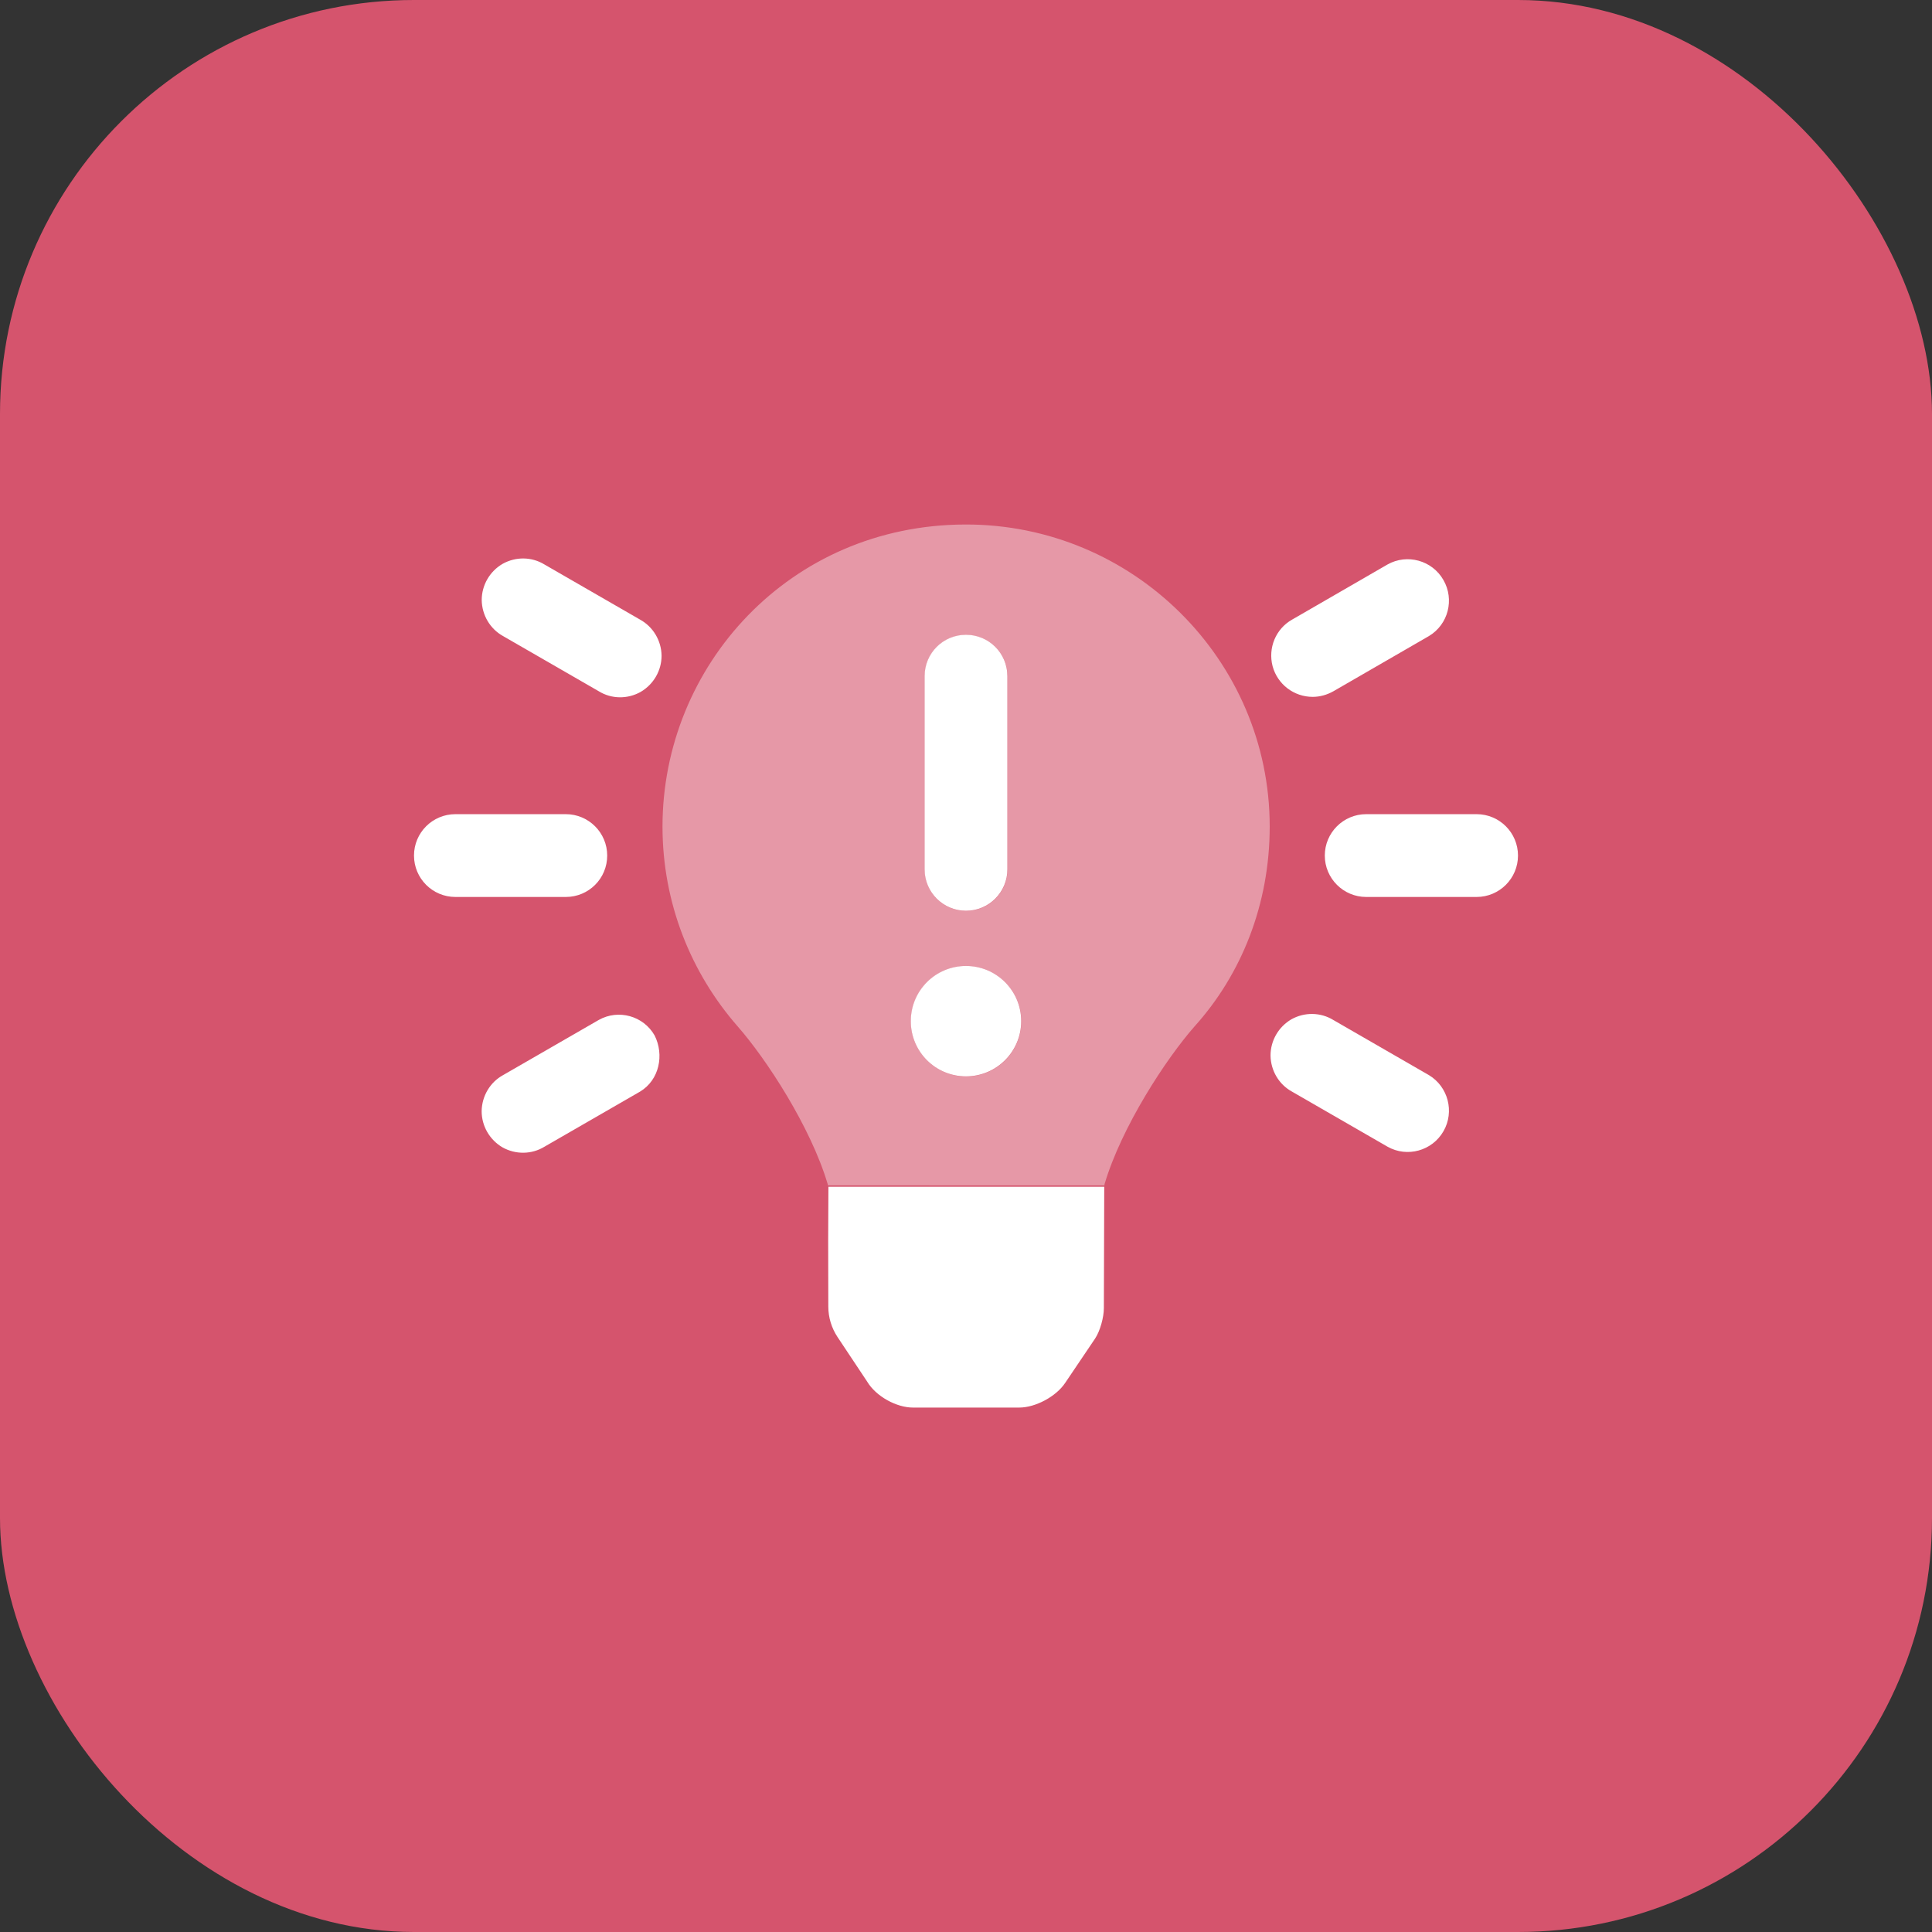
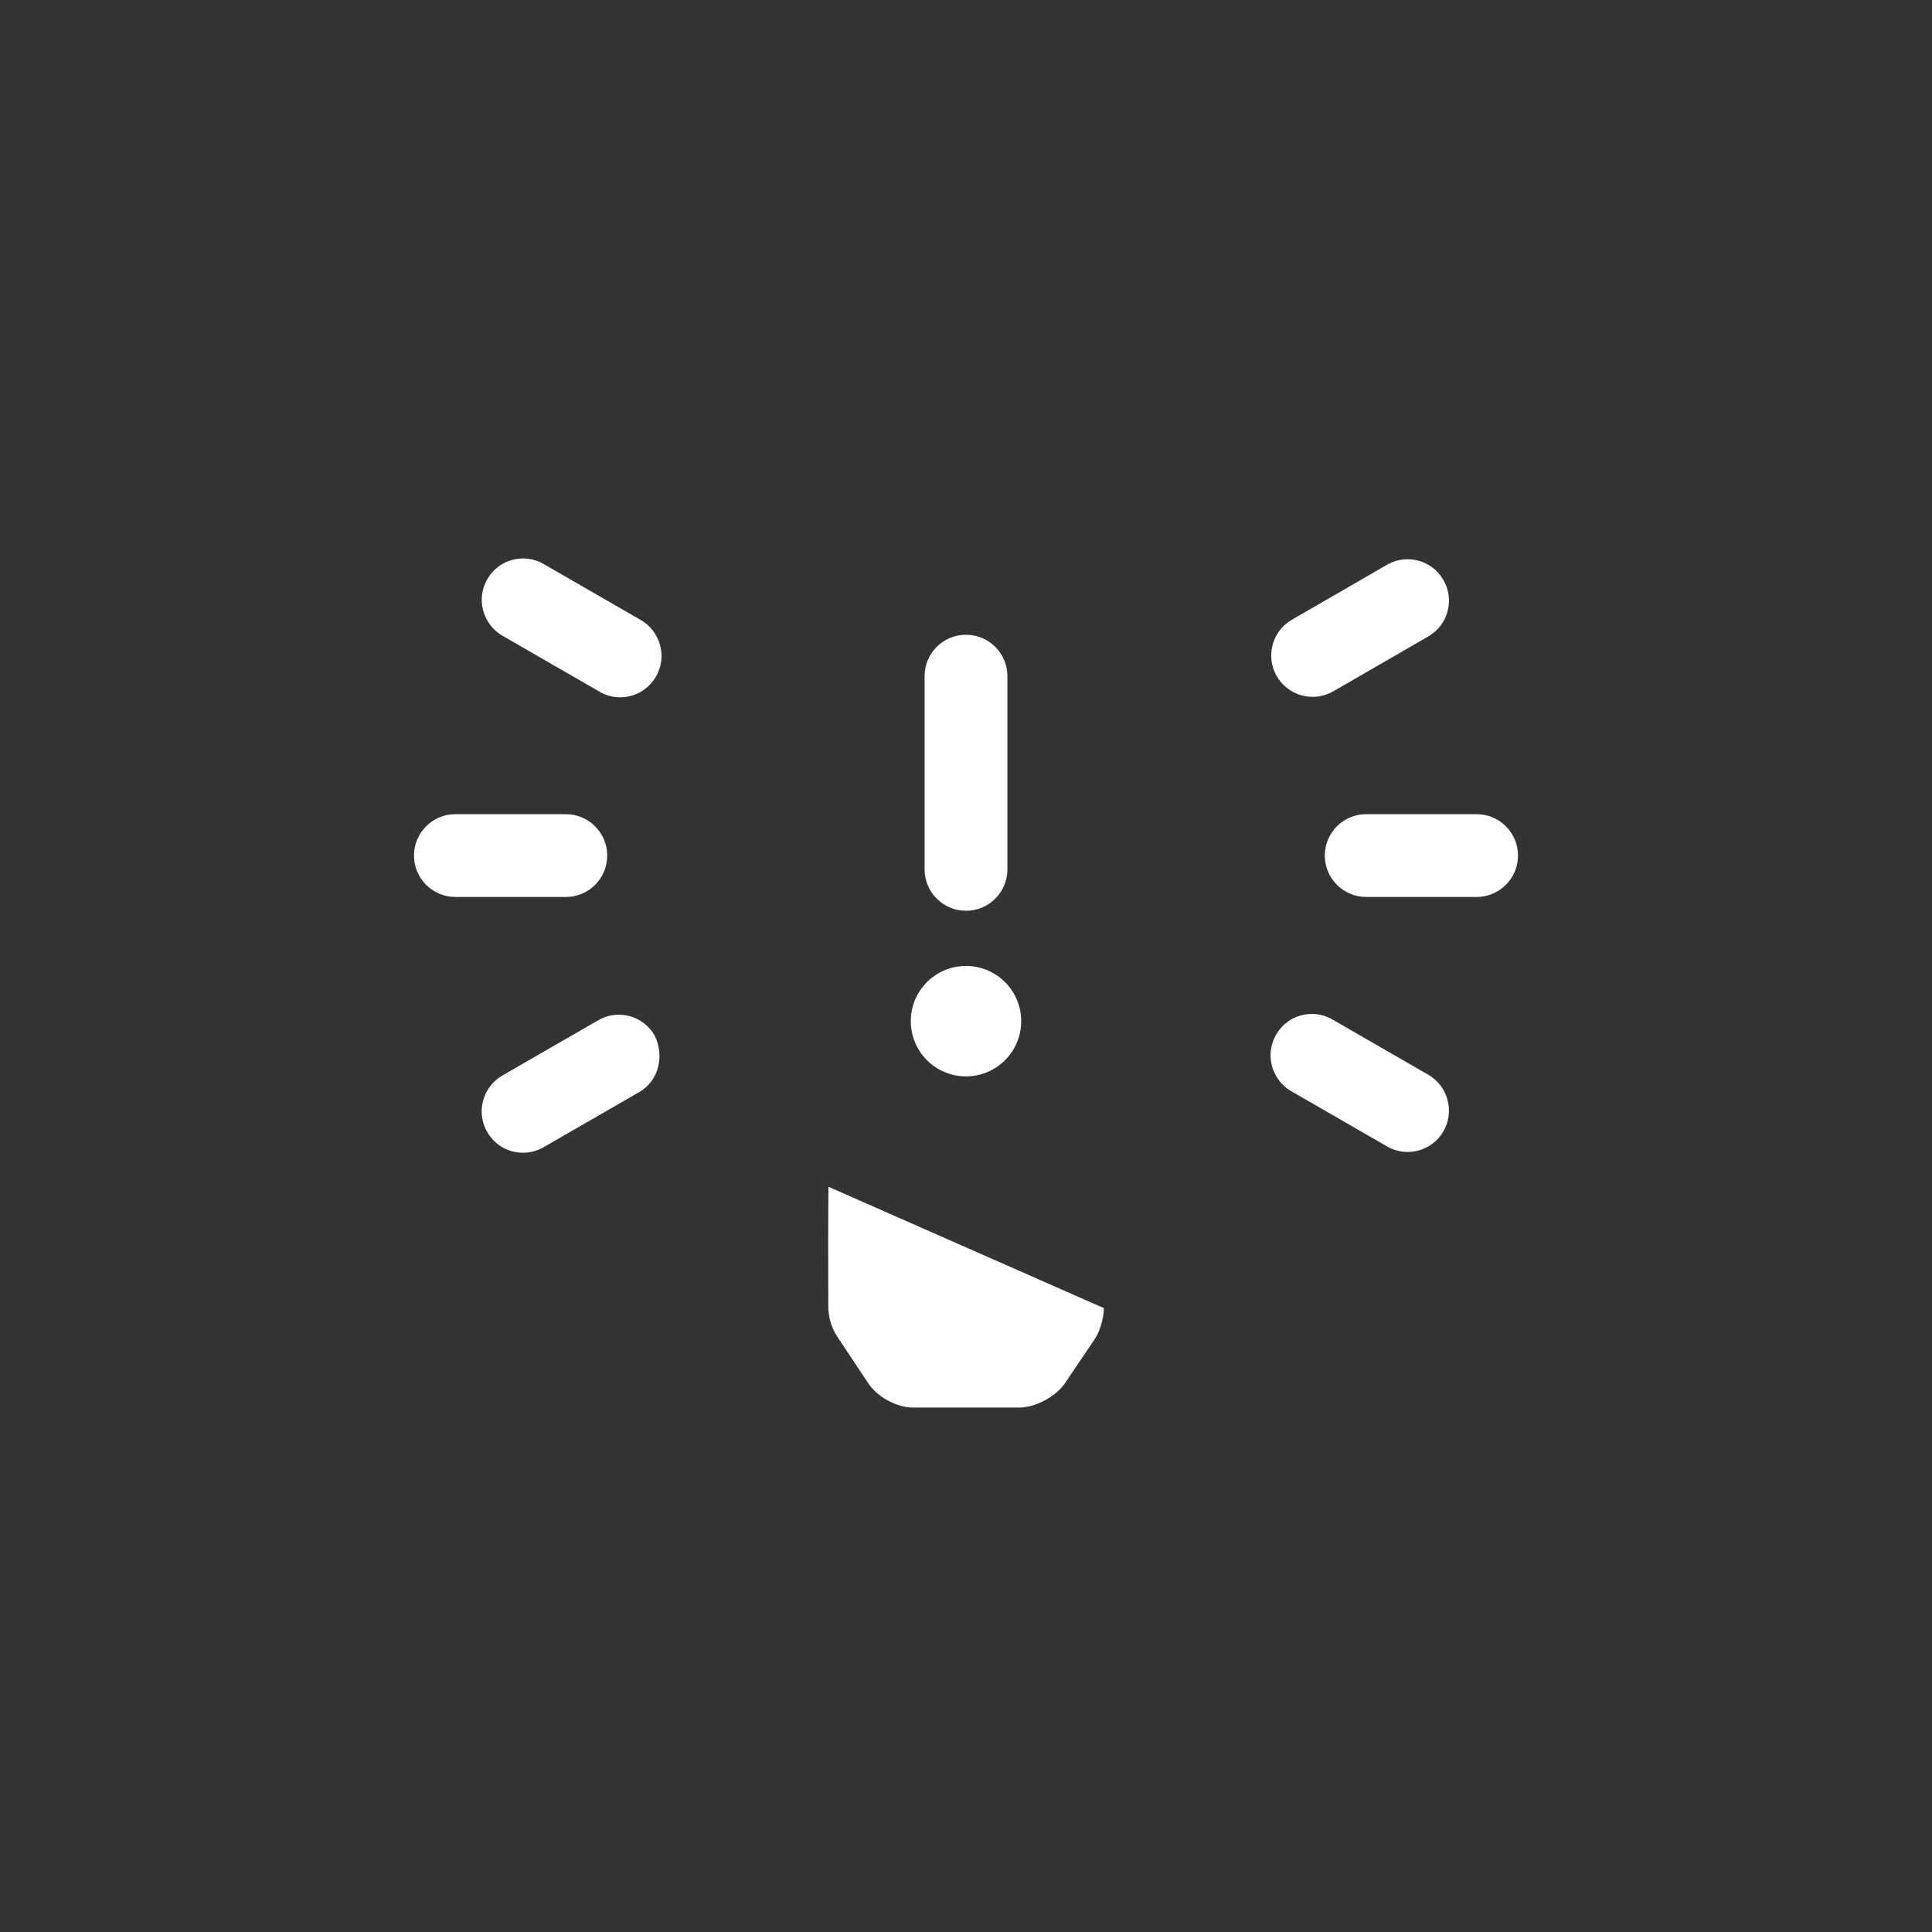
<svg xmlns="http://www.w3.org/2000/svg" width="56" height="56" viewBox="0 0 56 56" fill="none">
  <rect x="0" y="0" width="56" height="56" fill="#333333" stroke="none" />
-   <rect width="56" height="56" rx="12" fill="#D5546D" />
-   <path d="M17.355 29.564L14.58 31.164C14.205 31.37 13.967 31.77 13.961 32.208C13.961 32.639 14.192 33.039 14.567 33.258C14.948 33.47 15.411 33.464 15.78 33.239L18.555 31.639C19.115 31.299 19.255 30.574 18.975 30.014C18.65 29.444 17.925 29.244 17.355 29.564ZM17.6 24.799C17.6 24.136 17.062 23.599 16.4 23.599H13.2C12.537 23.599 12 24.136 12 24.799C12 25.461 12.537 25.999 13.2 25.999H16.4C17.065 25.999 17.6 25.464 17.6 24.799ZM18.555 17.961L15.78 16.361C15.412 16.136 14.95 16.13 14.569 16.343C14.194 16.561 13.963 16.962 13.963 17.393C13.969 17.83 14.207 18.23 14.582 18.437L17.357 20.037C17.725 20.264 18.19 20.269 18.57 20.055C18.945 19.836 19.176 19.436 19.176 19.005C19.17 18.568 18.93 18.168 18.555 17.961ZM42.8 23.599H39.6C38.938 23.599 38.4 24.136 38.4 24.799C38.4 25.461 38.938 25.999 39.6 25.999H42.8C43.462 25.999 44 25.461 44 24.799C44 24.139 43.465 23.599 42.8 23.599ZM41.42 31.164L38.645 29.564C38.276 29.339 37.814 29.332 37.432 29.545C37.057 29.764 36.827 30.164 36.827 30.595C36.833 31.032 37.07 31.432 37.446 31.639L40.221 33.239C40.789 33.558 41.514 33.358 41.84 32.789C42.165 32.224 41.975 31.499 41.42 31.164ZM38.05 20.199C38.256 20.199 38.462 20.142 38.65 20.036L41.419 18.436C41.981 18.099 42.163 17.374 41.838 16.811C41.513 16.242 40.788 16.042 40.219 16.361L37.45 17.961C36.975 18.23 36.75 18.786 36.887 19.311C37.03 19.836 37.505 20.199 38.05 20.199ZM28 26.399C28.663 26.399 29.2 25.861 29.2 25.199V19.599C29.2 18.936 28.665 18.399 28 18.399C27.335 18.399 26.8 18.936 26.8 19.599V25.199C26.8 25.864 27.34 26.399 28 26.399ZM28 31.199C28.884 31.199 29.6 30.482 29.6 29.599C29.6 28.715 28.884 27.999 28 27.999C27.116 27.999 26.4 28.714 26.4 29.599C26.4 30.484 27.115 31.199 28 31.199ZM24.005 35.954L24.009 37.872C24.009 38.187 24.103 38.493 24.277 38.756L25.131 40.04C25.39 40.479 25.99 40.799 26.46 40.799H29.544C30.015 40.799 30.611 40.479 30.874 40.085L31.741 38.8C31.888 38.578 31.996 38.183 31.996 37.916L32.007 34.399L24.012 34.399L24.005 35.954Z" fill="white" />
-   <path opacity="0.4" d="M27.978 15.203C22.878 15.216 19.203 19.308 19.203 23.957C19.203 26.177 20.029 28.202 21.379 29.747C22.21 30.692 23.497 32.659 23.991 34.322C23.991 34.334 23.997 34.347 23.997 34.359L32.012 34.36C32.012 34.347 32.016 34.334 32.016 34.322C32.51 32.659 33.797 30.691 34.628 29.747C35.978 28.247 36.803 26.223 36.803 23.957C36.803 19.134 32.843 15.191 27.978 15.203ZM26.803 19.602C26.803 18.94 27.343 18.402 28.003 18.402C28.663 18.402 29.203 18.94 29.203 19.602V25.203C29.203 25.867 28.668 26.402 28.003 26.402C27.338 26.402 26.803 25.867 26.803 25.203V19.602ZM28.003 31.203C27.12 31.203 26.403 30.486 26.403 29.602C26.403 28.719 27.12 28.003 28.003 28.003C28.887 28.003 29.603 28.719 29.603 29.602C29.603 30.486 28.888 31.203 28.003 31.203Z" fill="white" />
+   <path d="M17.355 29.564L14.58 31.164C14.205 31.37 13.967 31.77 13.961 32.208C13.961 32.639 14.192 33.039 14.567 33.258C14.948 33.47 15.411 33.464 15.78 33.239L18.555 31.639C19.115 31.299 19.255 30.574 18.975 30.014C18.65 29.444 17.925 29.244 17.355 29.564ZM17.6 24.799C17.6 24.136 17.062 23.599 16.4 23.599H13.2C12.537 23.599 12 24.136 12 24.799C12 25.461 12.537 25.999 13.2 25.999H16.4C17.065 25.999 17.6 25.464 17.6 24.799ZM18.555 17.961L15.78 16.361C15.412 16.136 14.95 16.13 14.569 16.343C14.194 16.561 13.963 16.962 13.963 17.393C13.969 17.83 14.207 18.23 14.582 18.437L17.357 20.037C17.725 20.264 18.19 20.269 18.57 20.055C18.945 19.836 19.176 19.436 19.176 19.005C19.17 18.568 18.93 18.168 18.555 17.961ZM42.8 23.599H39.6C38.938 23.599 38.4 24.136 38.4 24.799C38.4 25.461 38.938 25.999 39.6 25.999H42.8C43.462 25.999 44 25.461 44 24.799C44 24.139 43.465 23.599 42.8 23.599ZM41.42 31.164L38.645 29.564C38.276 29.339 37.814 29.332 37.432 29.545C37.057 29.764 36.827 30.164 36.827 30.595C36.833 31.032 37.07 31.432 37.446 31.639L40.221 33.239C40.789 33.558 41.514 33.358 41.84 32.789C42.165 32.224 41.975 31.499 41.42 31.164ZM38.05 20.199C38.256 20.199 38.462 20.142 38.65 20.036L41.419 18.436C41.981 18.099 42.163 17.374 41.838 16.811C41.513 16.242 40.788 16.042 40.219 16.361L37.45 17.961C36.975 18.23 36.75 18.786 36.887 19.311C37.03 19.836 37.505 20.199 38.05 20.199ZM28 26.399C28.663 26.399 29.2 25.861 29.2 25.199V19.599C29.2 18.936 28.665 18.399 28 18.399C27.335 18.399 26.8 18.936 26.8 19.599V25.199C26.8 25.864 27.34 26.399 28 26.399ZM28 31.199C28.884 31.199 29.6 30.482 29.6 29.599C29.6 28.715 28.884 27.999 28 27.999C27.116 27.999 26.4 28.714 26.4 29.599C26.4 30.484 27.115 31.199 28 31.199ZM24.005 35.954L24.009 37.872C24.009 38.187 24.103 38.493 24.277 38.756L25.131 40.04C25.39 40.479 25.99 40.799 26.46 40.799H29.544C30.015 40.799 30.611 40.479 30.874 40.085L31.741 38.8C31.888 38.578 31.996 38.183 31.996 37.916L24.012 34.399L24.005 35.954Z" fill="white" />
</svg>